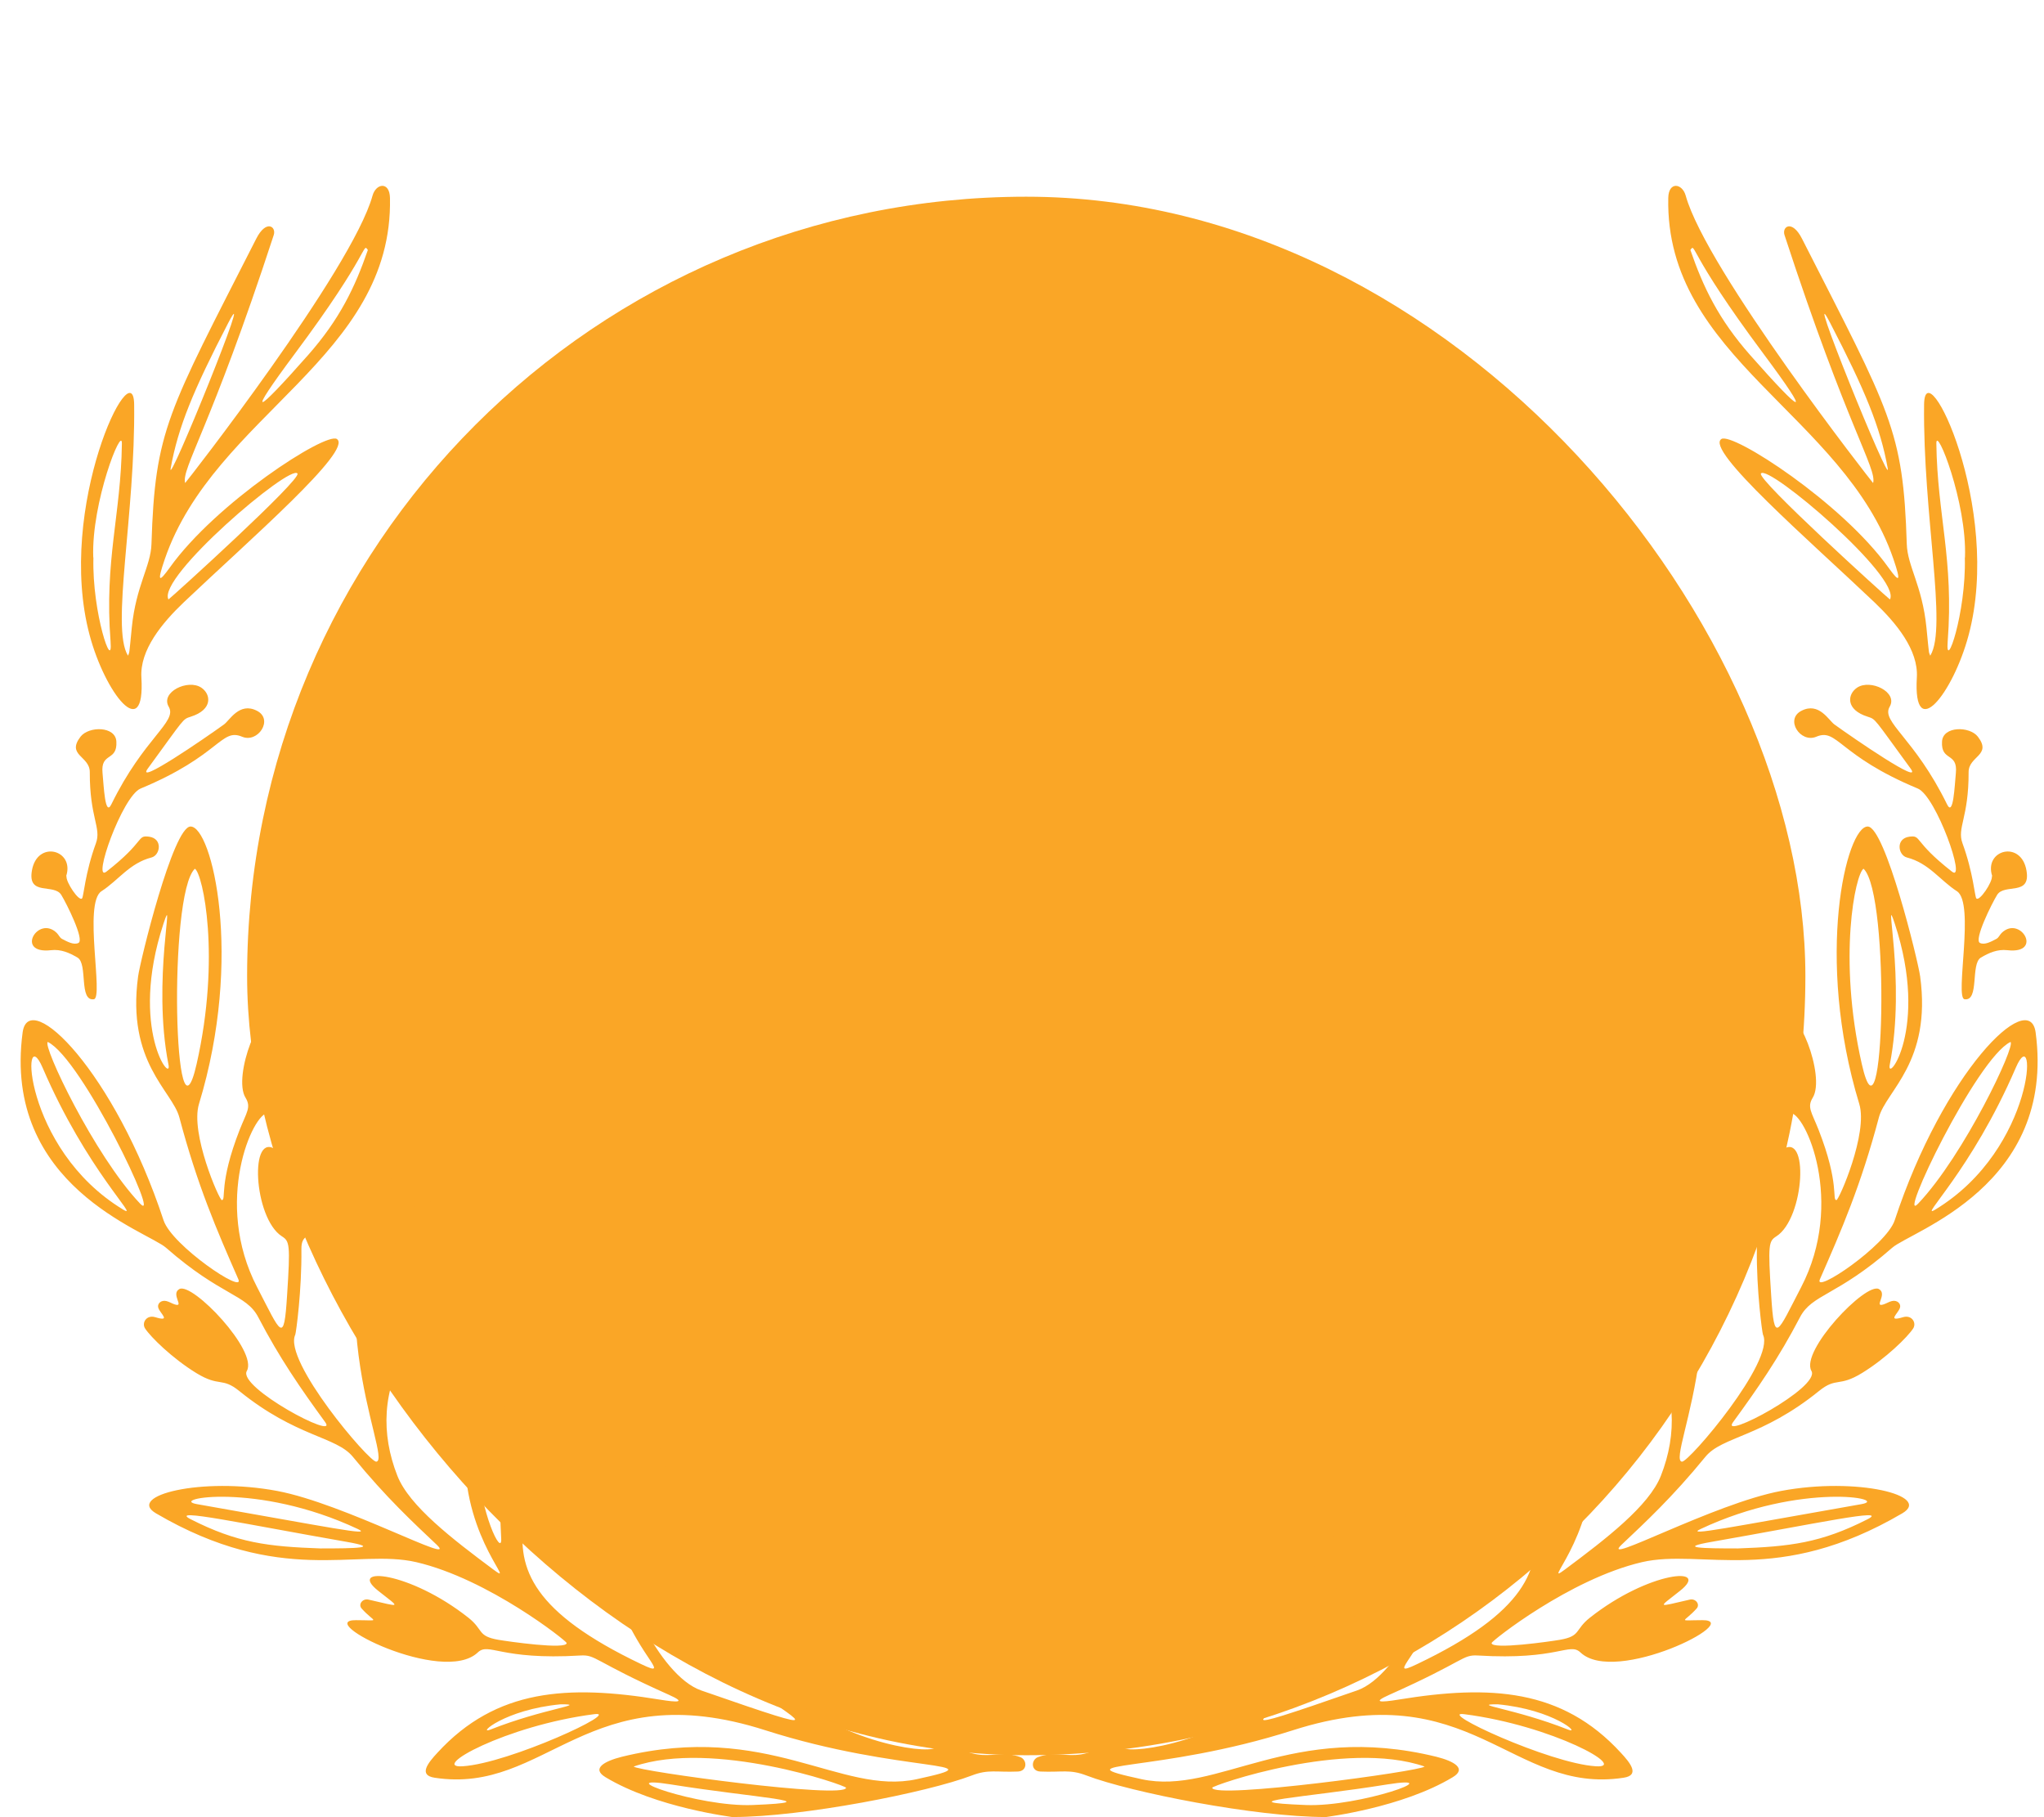
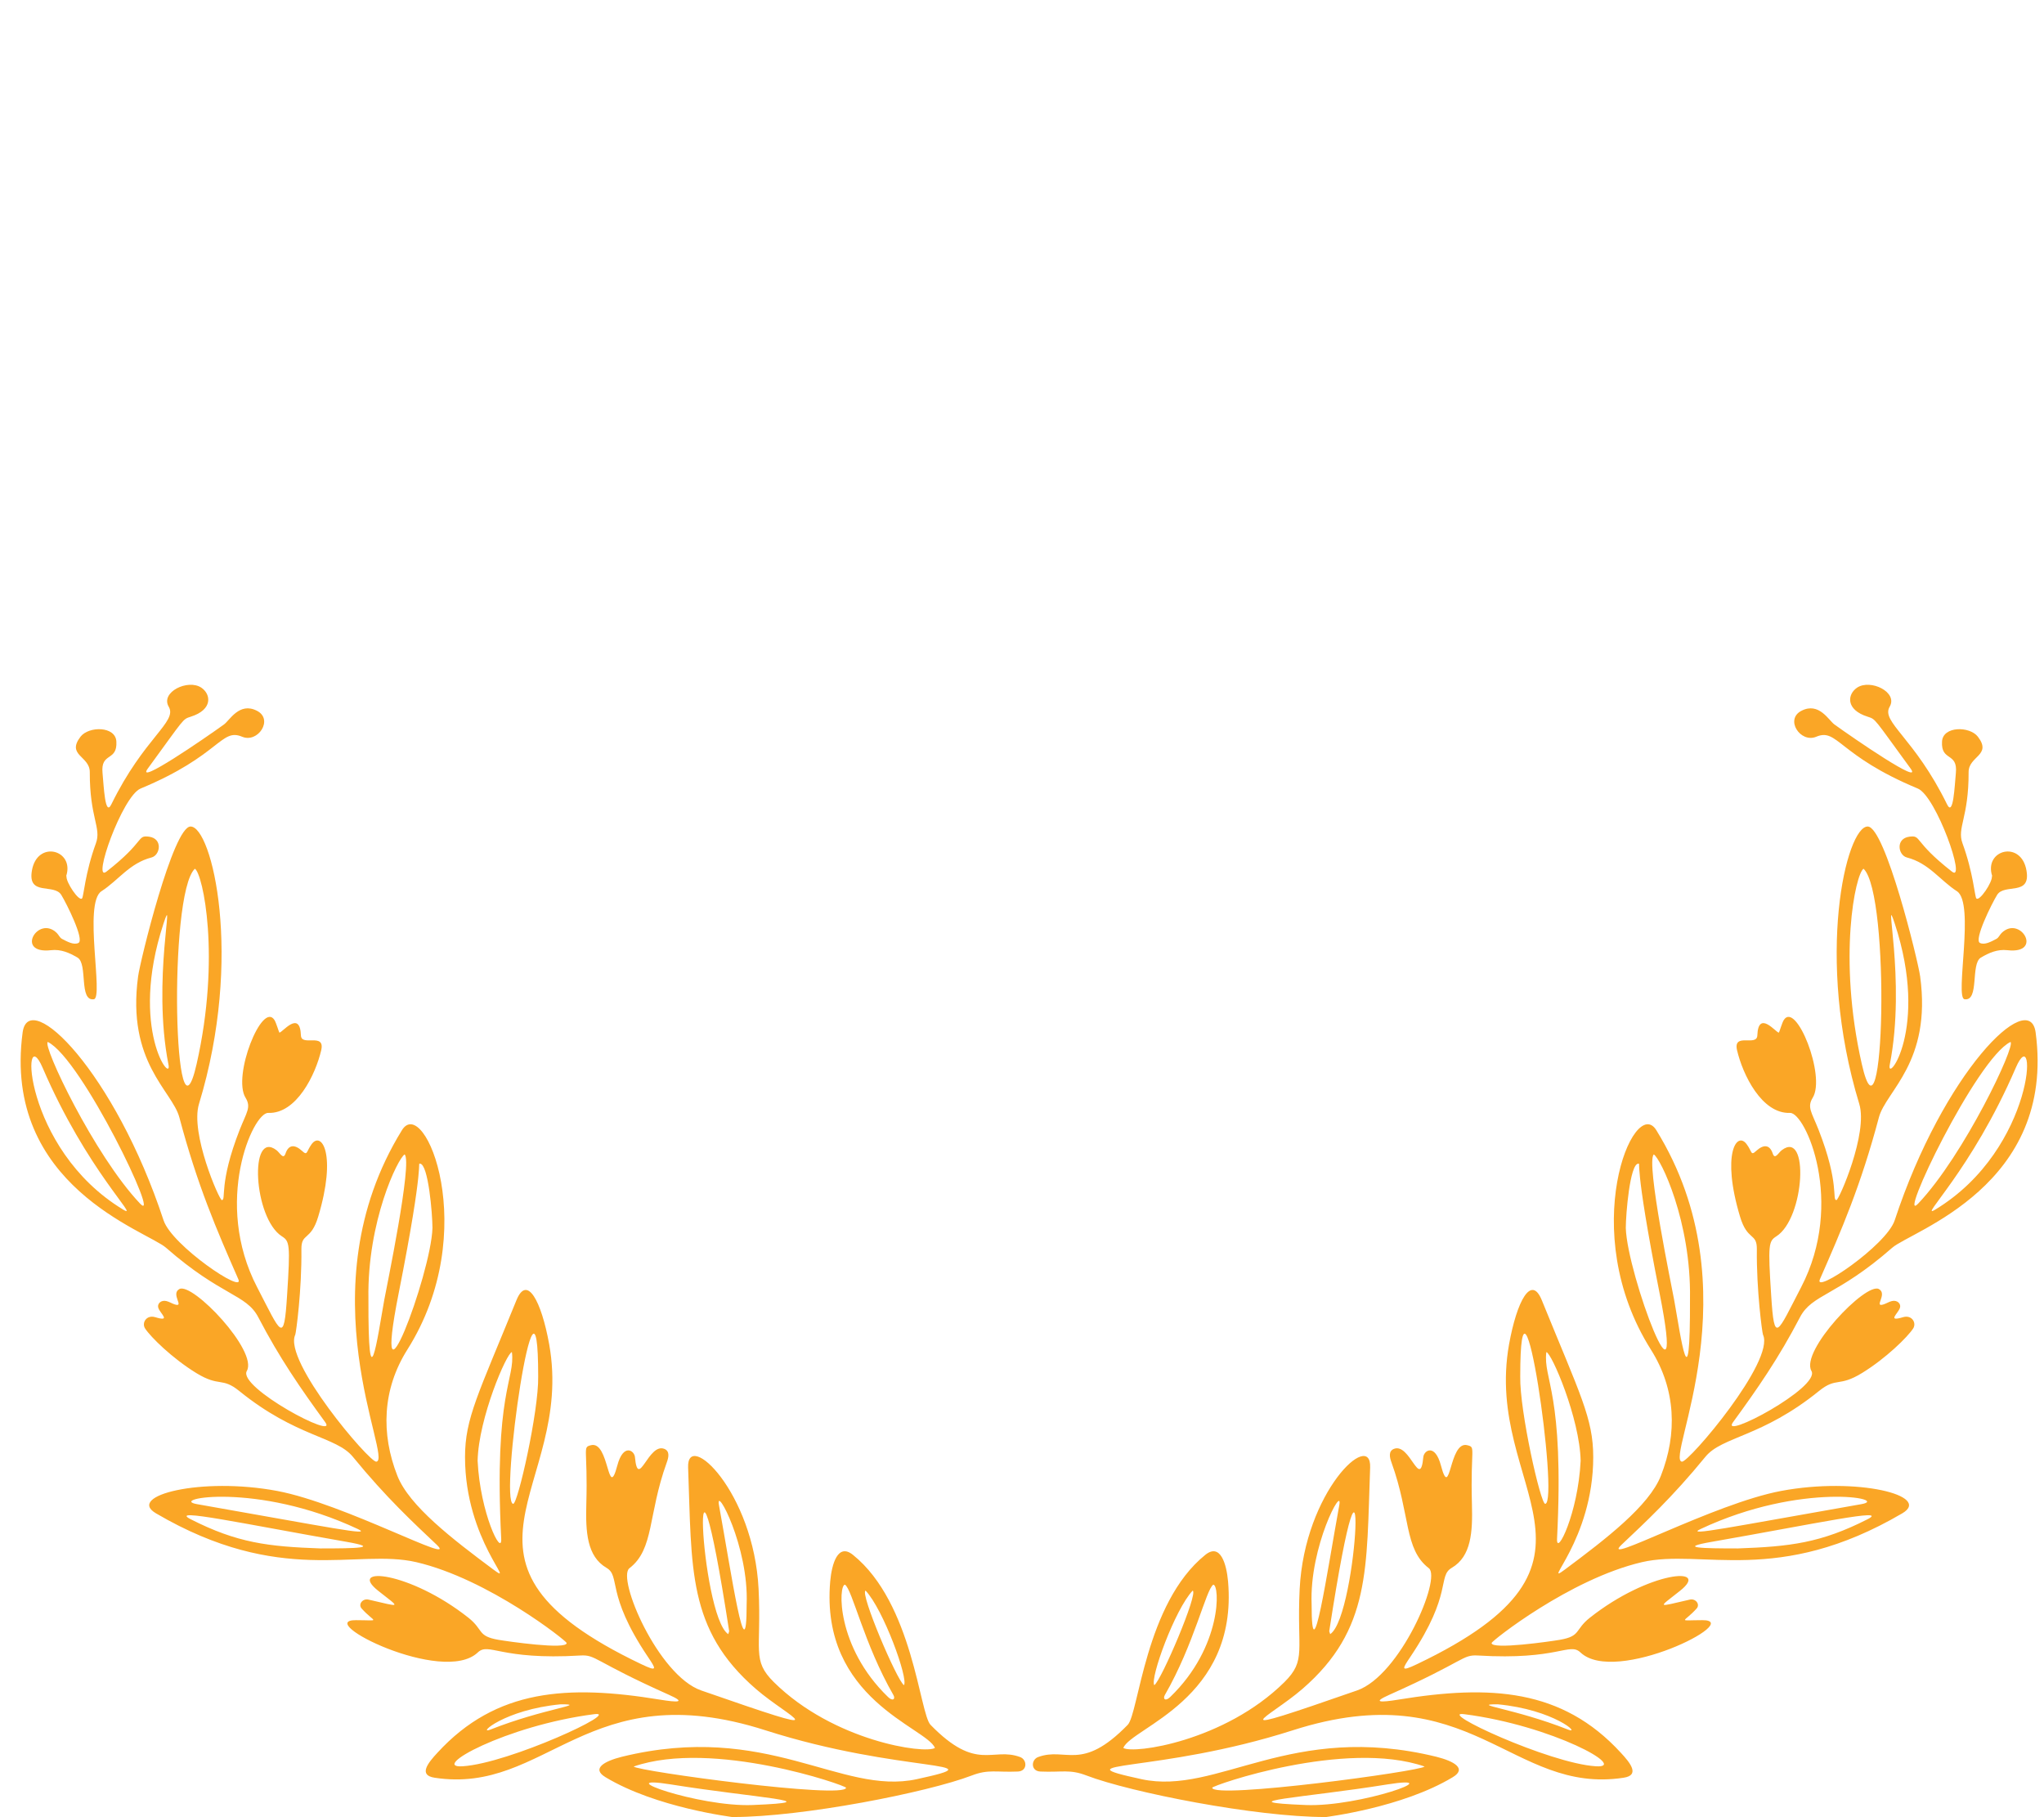
<svg xmlns="http://www.w3.org/2000/svg" width="297" height="264" viewBox="0 0 297 264" fill="none">
-   <rect x="35.906" y="28.578" width="226.422" height="226.422" rx="113.211" fill="#FAA626" />
  <path d="M106.501 263.997C106.387 263.958 95.345 262.636 87.984 258.192C85.881 256.928 87.847 255.855 90.362 255.223C111.507 250.051 122.16 260.874 133.202 258.48C145.638 255.779 130.893 257.675 111.21 251.373C85.287 243.078 79.503 260.778 63.158 258.269C60.735 257.905 62.198 256.104 63.569 254.629C72.096 245.338 82.543 244.745 95.802 246.909C98.614 247.369 99.689 247.331 97.197 246.22C86.132 241.277 86.658 240.377 84.326 240.511C72.599 241.22 71.045 238.538 69.422 240.07C64.347 244.879 45.487 235.339 51.728 235.377C55.431 235.377 54.448 235.799 52.551 233.691C52.002 233.078 52.688 232.197 53.534 232.389C58.403 233.5 58.22 233.691 54.974 231.125C50.356 227.485 59.477 228.232 68.073 235.032C70.29 236.795 69.33 237.695 72.416 238.231C73.742 238.461 82.406 239.707 82.338 238.691C82.338 238.423 70.999 229.4 60.483 226.948C51.796 224.937 40.778 230.473 22.672 219.861C18.283 217.294 29.256 214.535 40.275 216.604C50.059 218.443 66.793 227.6 63.455 224.42C60.095 221.24 56.14 217.6 51.271 211.643C48.847 208.674 43.064 208.808 34.766 202.084C32.205 200.015 31.931 201.567 28.525 199.479C25.05 197.352 21.872 194.23 21.072 192.985C20.569 192.18 21.278 190.992 22.535 191.356C24.936 192.084 23.29 190.839 23.015 190.035C22.787 189.383 23.427 188.828 24.181 189.019C24.593 189.115 24.958 189.364 25.37 189.498C26.902 189.996 24.753 188.004 26.056 187.276C27.953 186.223 37.532 196.299 35.863 199.172C34.491 201.547 49.305 209.401 47.247 206.605C43.658 201.682 40.641 197.333 37.532 191.376C35.771 187.985 32.182 188.33 24.136 181.28C21.346 178.828 0.315 172.296 3.287 149.998C4.178 143.389 16.683 155.783 23.77 177.296C24.981 180.955 35.657 188.157 34.628 185.839C31.474 178.656 28.685 172.219 26.056 162.316C25.027 158.484 18.375 154.328 20.066 141.857C20.363 139.616 25.141 120.134 27.679 120.076C30.788 120.019 35.406 139.079 28.913 160.381C27.61 164.614 31.862 174.346 32.228 174.346C32.914 174.365 31.725 172.047 34.834 164.116C35.84 161.569 36.526 160.86 35.68 159.481C33.737 156.358 38.103 145.343 39.886 148.198C40.138 148.6 40.549 150.017 40.595 150.017C40.961 150.094 43.59 146.608 43.727 150.439C43.795 152.086 47.27 149.96 46.676 152.565C45.853 156.109 43.087 161.837 38.972 161.683C36.754 161.607 30.925 174.652 37.372 187.027C40.846 193.713 41.258 195.437 41.715 188.176C42.195 180.763 42.081 180.322 40.961 179.614C36.823 176.97 36.16 164.021 40.183 167.105C40.663 167.469 41.166 168.541 41.486 167.584C41.921 166.3 42.789 166.204 43.887 167.2C44.71 167.967 44.481 167.315 45.281 166.223C46.721 164.27 48.962 167.679 46.241 176.74C45.167 180.342 43.772 179.039 43.795 181.491C43.864 187.429 43.018 193.636 42.904 193.904C41.098 197.678 53.671 212.447 54.677 212.352C57.191 212.083 44.047 187.429 58.403 164.193C61.649 158.925 70.062 178.886 59.18 196.088C55.545 201.854 55.34 208.31 57.74 214.401C59.455 218.769 65.741 223.596 71.685 228.021C75.251 230.665 67.57 223.807 67.57 211.681C67.57 206.049 69.467 202.601 75.045 188.885C76.577 185.131 78.657 188.981 79.8 195.303C83.595 216.528 61.764 226.776 93.151 241.756C95.665 242.963 95.322 242.465 94.088 240.626C87.961 231.489 90.225 228.998 88.121 227.772C85.287 226.106 85.081 222.581 85.195 218.501C85.424 210.244 84.578 210.283 85.881 209.957C88.556 209.287 88.281 218.232 89.699 212.907C90.567 209.65 92.168 210.723 92.259 211.681C92.716 216.566 94.202 209.555 96.534 210.493C97.334 210.819 97.174 211.681 96.877 212.486C94.111 220.148 95.071 225.052 91.459 227.83C89.584 229.266 95.62 243.404 101.883 245.587C122.686 252.828 114.822 249.687 109.816 245.358C99.849 236.718 100.534 227.849 99.986 213.194C99.78 207.62 109.519 216.681 110.227 230.876C110.662 239.841 109.199 241.162 112.445 244.381C121.154 252.982 134.391 254.859 135.854 253.94C134.619 250.951 119.166 246.89 120.629 229.764C120.857 227.198 121.749 224.113 123.943 225.895C132.676 232.925 133.613 248.959 135.213 250.587C141.957 257.503 144.152 253.767 148.221 255.261C149.273 255.644 149.318 257.311 147.901 257.368C144.723 257.503 143.649 257.004 141.203 257.943C134.802 260.395 116.628 263.977 106.501 263.977V263.997ZM28.57 154.577C32.091 139.041 29.485 126.973 28.319 126.206C24.364 129.903 25.324 168.886 28.57 154.577ZM122.938 259.725C122.96 259.399 103.575 252.656 92.076 256.641C92.556 257.311 122.777 261.41 122.938 259.725ZM53.534 188.675C53.488 204.306 54.814 194.594 55.843 188.809C56.117 187.257 59.98 168.752 58.792 167.718C57.831 168.254 53.351 177.411 53.534 188.675ZM62.838 178.388C62.838 176.434 62.243 169.116 61.032 169.059C60.598 169.039 61.809 168.292 57.923 187.908C53.922 208.118 62.632 185.207 62.838 178.407V178.388ZM6.945 151.377C6.099 151.799 13.665 167.794 20.341 174.844C23.587 178.273 11.882 153.772 6.945 151.377ZM69.399 212.217C69.764 219.842 72.942 226.24 72.828 223.558C71.753 202.237 74.885 200.417 74.382 196.433C73.628 196.529 69.536 206.03 69.399 212.217ZM17.918 175.744C20.455 177.277 12.614 170.055 6.19 155.113C3.058 147.853 3.173 166.836 17.918 175.744ZM78.2 199.977C78.2 178.867 72.485 218.252 74.565 218.481C75.228 218.558 78.291 204.996 78.2 199.977ZM67.25 256.602C74.017 256.162 90.544 248.48 86.338 249.036C73.514 250.683 62.243 256.947 67.25 256.602ZM46.584 224.956C51.728 224.956 55.408 224.88 50.356 223.998C35.543 221.412 24.318 218.98 27.724 220.723C34.468 224.152 38.949 224.688 46.561 224.956H46.584ZM28.616 218.52C47.819 221.891 54.311 223.232 52.002 222.14C37.326 215.244 24.364 217.773 28.616 218.52ZM122.777 230.224C121.817 230.224 121.452 239.228 129.041 246.545C129.727 247.216 130.138 246.833 129.818 246.258C125.544 238.844 123.829 230.876 122.777 230.224ZM23.747 134.214C18.695 149.577 25.073 157.603 24.478 154.653C22.055 142.374 25.553 128.677 23.747 134.214ZM108.49 233.078C108.833 224.669 103.918 215.608 104.466 218.654C106.25 228.443 108.49 243.787 108.49 233.078ZM109.336 262.234C121.132 261.755 109.656 261.2 97.517 259.246C88.121 257.752 101.472 262.541 109.336 262.234ZM105.952 236.986C100.123 199.23 101.7 234.745 105.815 237.408C105.861 237.274 105.907 237.14 105.952 236.986ZM125.772 231.086C124.903 231.412 130.344 244.17 131.35 244.821C132.013 243.883 128.355 233.806 125.772 231.086ZM81.492 247.599C73.285 248.365 69.262 252.062 71.251 251.277C79.046 248.193 85.607 247.599 81.492 247.599Z" fill="#FAA626" />
  <path d="M9.663 127.298C9.549 128.14 11.492 131.033 11.926 130.516C12.155 130.267 12.36 126.819 13.938 122.508C14.761 120.248 13.023 118.83 13.046 112.164C13.046 109.827 9.617 109.75 11.697 107.03C12.886 105.479 16.795 105.459 16.91 107.739C17.07 110.67 14.601 109.233 14.898 112.298C15.081 114.214 15.264 118.735 16.178 116.857C20.933 107.145 25.802 104.885 24.522 102.682C23.265 100.556 27.311 98.602 29.254 99.904C30.672 100.862 30.946 103.103 27.723 104.119C26.488 104.521 26.877 104.272 21.482 111.647C19.584 114.252 29.757 107.26 32.546 105.249C33.369 104.655 34.786 101.954 37.324 103.257C39.793 104.502 37.484 108.007 35.175 107.03C32.089 105.728 31.997 109.75 20.43 114.559C17.755 115.67 13.298 128.332 15.469 126.627C21.162 122.183 19.836 121.321 21.642 121.551C23.699 121.819 23.288 124.252 22.007 124.577C18.807 125.401 17.207 127.891 14.738 129.481C12.086 131.205 15.081 144.959 13.641 145.17C11.423 145.496 12.795 140.017 11.263 139.117C10.12 138.446 8.886 137.872 7.4 138.044C2.142 138.638 5.525 132.891 8.246 135.535C8.52 135.803 8.68 136.224 9 136.397C9.731 136.78 10.714 137.335 11.4 136.991C12.315 136.55 9.663 131.244 8.908 130.018C7.857 128.294 3.994 130.248 4.634 126.493C5.388 121.991 10.874 123.447 9.617 127.278L9.663 127.298Z" fill="#FAA626" />
-   <path d="M18.603 95.249C18.831 94.578 18.717 95.593 19.151 91.168C19.768 85.038 21.917 82.261 22.009 79.023C22.535 62.434 24.34 60.001 37.234 34.677C38.674 31.842 40.183 32.914 39.771 34.16C30.581 62.281 26.329 68.066 26.901 70.173C26.992 70.135 51.133 39.236 54.127 28.432C54.63 26.612 56.619 26.325 56.665 28.758C57.145 51.937 31.176 60.231 23.952 81.207C22.74 84.751 23.152 84.559 24.66 82.472C31.381 73.047 47.315 62.76 48.938 63.775C51.407 65.327 36.091 78.583 26.718 87.49C23.563 90.498 20.294 94.425 20.546 98.429C21.117 108.102 15.288 100.746 13.025 92.279C8.064 73.717 19.403 50.615 19.494 58.775C19.677 74.713 16.088 91.13 18.58 95.23L18.603 95.249ZM13.573 80.996C13.368 89.119 16.431 97.816 16.065 93.199C15.151 81.303 17.574 74.847 17.711 64.445C17.757 61.687 13.253 73.028 13.55 80.977L13.573 80.996ZM24.478 87.088C25.141 86.59 43.84 69.637 43.223 68.794C42.194 67.357 22.763 83.908 24.478 87.088ZM53.465 36.343C52.642 35.175 53.967 36.458 42.857 51.362C35.611 61.093 37.028 60.346 44.778 51.573C49.373 46.362 51.59 41.707 53.442 36.343H53.465ZM24.798 68.047C24.203 71.323 37.439 38.661 33.142 46.956C28.09 56.706 25.872 62.051 24.798 68.047Z" fill="#FAA626" />
  <path d="M192.571 263.997C192.685 263.958 203.727 262.636 211.088 258.192C213.191 256.928 211.225 255.855 208.71 255.223C187.564 250.051 176.911 260.874 165.87 258.48C153.434 255.779 168.179 257.675 187.861 251.373C213.785 243.078 219.569 260.778 235.914 258.269C238.337 257.905 236.874 256.104 235.502 254.629C226.975 245.338 216.528 244.745 203.269 246.909C200.457 247.369 199.383 247.331 201.875 246.22C212.962 241.277 212.413 240.377 214.745 240.511C226.472 241.22 228.027 238.538 229.65 240.07C234.725 244.879 253.585 235.339 247.344 235.377C243.641 235.377 244.624 235.799 246.521 233.691C247.07 233.078 246.384 232.197 245.538 232.389C240.669 233.5 240.852 233.691 244.098 231.125C248.715 227.485 239.594 228.232 230.999 235.032C228.781 236.795 229.741 237.695 226.655 238.231C225.329 238.461 216.665 239.707 216.734 238.691C216.734 238.423 228.073 229.4 238.588 226.948C247.275 224.937 258.294 230.473 276.399 219.861C280.788 217.294 269.816 214.535 258.797 216.604C249.013 218.443 232.279 227.6 235.617 224.42C238.977 221.24 242.932 217.6 247.801 211.643C250.224 208.674 256.008 208.808 264.306 202.084C266.867 200.015 267.141 201.567 270.547 199.479C274.022 197.352 277.199 194.23 277.999 192.985C278.502 192.18 277.794 190.992 276.536 191.356C274.136 192.084 275.782 190.839 276.056 190.035C276.285 189.383 275.645 188.828 274.89 189.019C274.479 189.115 274.113 189.364 273.702 189.498C272.17 189.996 274.319 188.004 273.016 187.276C271.119 186.223 261.54 196.299 263.209 199.172C264.581 201.547 249.767 209.401 251.824 206.605C255.414 201.682 258.431 197.333 261.54 191.376C263.3 187.985 266.889 188.33 274.936 181.28C277.725 178.828 298.757 172.296 295.785 149.998C294.893 143.389 282.389 155.783 275.302 177.296C274.09 180.955 263.415 188.157 264.443 185.839C267.598 178.656 270.387 172.219 273.016 162.316C274.045 158.484 280.697 154.328 279.005 141.857C278.708 139.616 273.93 120.134 271.393 120.076C268.284 120.019 263.666 139.079 270.158 160.381C271.461 164.614 267.209 174.346 266.844 174.346C266.158 174.365 267.347 172.047 264.238 164.116C263.232 161.569 262.546 160.86 263.392 159.481C265.335 156.358 260.969 145.343 259.185 148.198C258.934 148.6 258.523 150.017 258.477 150.017C258.111 150.094 255.482 146.608 255.345 150.439C255.276 152.086 251.802 149.96 252.396 152.565C253.219 156.109 255.985 161.837 260.1 161.683C262.317 161.607 268.147 174.652 261.7 187.027C258.225 193.713 257.814 195.437 257.357 188.176C256.877 180.763 256.991 180.322 258.111 179.614C262.249 176.97 262.912 164.021 258.888 167.105C258.408 167.469 257.905 168.541 257.585 167.584C257.151 166.3 256.282 166.204 255.185 167.2C254.362 167.967 254.613 167.315 253.79 166.223C252.35 164.27 250.11 167.679 252.83 176.74C253.905 180.342 255.299 179.039 255.276 181.491C255.208 187.429 256.054 193.636 256.168 193.904C257.974 197.678 245.401 212.447 244.395 212.352C241.88 212.083 255.025 187.429 240.669 164.193C237.423 158.925 229.01 178.886 239.891 196.088C243.526 201.854 243.732 208.31 241.332 214.401C239.617 218.769 233.331 223.596 227.387 228.021C223.821 230.665 231.502 223.807 231.502 211.681C231.502 206.049 229.604 202.601 224.026 188.885C222.495 185.131 220.414 188.981 219.271 195.303C215.477 216.528 237.308 226.776 205.921 241.756C203.406 242.963 203.749 242.465 204.984 240.626C211.11 231.489 208.847 228.998 210.95 227.772C213.785 226.106 213.991 222.581 213.876 218.501C213.648 210.244 214.494 210.283 213.191 209.957C210.516 209.287 210.79 218.232 209.373 212.907C208.504 209.65 206.904 210.723 206.813 211.681C206.355 216.566 204.87 209.555 202.538 210.493C201.738 210.819 201.898 211.681 202.195 212.486C204.961 220.148 204.001 225.052 207.613 227.83C209.487 229.266 203.452 243.404 197.188 245.587C176.386 252.828 184.25 249.687 189.256 245.358C199.223 236.718 198.537 227.849 199.086 213.194C199.292 207.62 189.553 216.681 188.844 230.876C188.41 239.841 189.873 241.162 186.627 244.381C177.917 252.982 164.681 254.859 163.218 253.94C164.453 250.951 179.906 246.89 178.443 229.764C178.214 227.198 177.323 224.113 175.128 225.895C166.396 232.925 165.458 248.959 163.858 250.587C157.114 257.503 154.92 253.767 150.851 255.261C149.799 255.644 149.753 257.311 151.171 257.368C154.348 257.503 155.423 257.004 157.869 257.943C164.27 260.395 182.444 263.977 192.571 263.977V263.997ZM270.524 154.577C267.004 139.041 269.61 126.973 270.776 126.206C274.73 129.903 273.77 168.886 270.524 154.577ZM176.134 259.725C176.111 259.399 195.497 252.656 206.996 256.641C206.515 257.311 176.294 261.41 176.134 259.725ZM245.561 188.675C245.606 204.306 244.281 194.594 243.252 188.809C242.978 187.257 239.114 168.752 240.303 167.718C241.263 168.254 245.744 177.411 245.561 188.675ZM236.234 178.388C236.234 176.434 236.828 169.116 238.04 169.059C238.474 169.039 237.263 168.292 241.149 187.908C245.149 208.118 236.44 185.207 236.234 178.407V178.388ZM292.127 151.377C292.973 151.799 285.406 167.794 278.731 174.844C275.485 178.273 287.189 153.772 292.127 151.377ZM229.673 212.217C229.307 219.842 226.13 226.24 226.244 223.558C227.318 202.237 224.186 200.417 224.689 196.433C225.444 196.529 229.536 206.03 229.673 212.217ZM281.177 175.744C278.64 177.277 286.481 170.055 292.904 155.113C296.036 147.853 295.922 166.836 281.177 175.744ZM220.895 199.977C220.895 178.867 226.61 218.252 224.529 218.481C223.866 218.558 220.803 204.996 220.895 199.977ZM231.845 256.602C225.078 256.162 208.55 248.48 212.756 249.036C225.581 250.683 236.851 256.947 231.845 256.602ZM252.487 224.956C247.344 224.956 243.663 224.88 248.715 223.998C263.529 221.412 274.753 218.98 271.347 220.723C264.603 224.152 260.123 224.688 252.51 224.956H252.487ZM270.478 218.52C251.276 221.891 244.784 223.232 247.092 222.14C261.769 215.244 274.73 217.773 270.478 218.52ZM176.294 230.224C177.254 230.224 177.62 239.228 170.03 246.545C169.345 247.216 168.933 246.833 169.253 246.258C173.528 238.844 175.243 230.876 176.294 230.224ZM275.325 134.214C280.377 149.577 273.999 157.603 274.593 154.653C277.016 142.374 273.519 128.677 275.325 134.214ZM190.582 233.078C190.239 224.669 195.154 215.608 194.605 218.654C192.822 228.443 190.582 243.787 190.582 233.078ZM189.736 262.234C177.94 261.755 189.416 261.2 201.555 259.246C210.95 257.752 197.6 262.541 189.736 262.234ZM193.142 236.986C198.972 199.23 197.394 234.745 193.279 237.408C193.234 237.274 193.188 237.14 193.142 236.986ZM173.299 231.086C174.168 231.412 168.727 244.17 167.722 244.821C167.059 243.883 170.716 233.806 173.299 231.086ZM217.603 247.599C225.81 248.365 229.833 252.062 227.844 251.277C220.049 248.193 213.488 247.599 217.603 247.599Z" fill="#FAA626" />
  <path d="M289.429 127.298C289.543 128.14 287.6 131.033 287.166 130.516C286.937 130.267 286.732 126.819 285.154 122.508C284.331 120.248 286.069 118.83 286.046 112.164C286.046 109.827 289.475 109.75 287.395 107.03C286.206 105.479 282.297 105.459 282.182 107.739C282.022 110.67 284.491 109.233 284.194 112.298C284.011 114.214 283.828 118.735 282.914 116.857C278.159 107.145 273.29 104.885 274.57 102.682C275.827 100.556 271.781 98.602 269.838 99.904C268.421 100.862 268.146 103.103 271.37 104.119C272.604 104.521 272.215 104.272 277.61 111.647C279.508 114.252 269.335 107.26 266.546 105.249C265.723 104.655 264.306 101.954 261.768 103.257C259.299 104.502 261.608 108.007 263.917 107.03C267.003 105.728 267.095 109.75 278.662 114.559C281.337 115.67 285.794 128.332 283.623 126.627C277.93 122.183 279.256 121.321 277.45 121.551C275.393 121.819 275.804 124.252 277.085 124.577C280.285 125.401 281.885 127.891 284.354 129.481C287.006 131.205 284.011 144.959 285.452 145.17C287.646 145.496 286.297 140.017 287.829 139.117C288.972 138.446 290.206 137.872 291.692 138.044C296.95 138.638 293.567 132.891 290.847 135.535C290.572 135.803 290.412 136.224 290.092 136.397C289.361 136.78 288.378 137.335 287.692 136.991C286.777 136.55 289.429 131.244 290.184 130.018C291.235 128.294 295.099 130.248 294.458 126.493C293.704 121.991 288.218 123.447 289.475 127.278L289.429 127.298Z" fill="#FAA626" />
-   <path d="M280.467 95.249C280.239 94.578 280.353 95.593 279.919 91.168C279.301 85.038 277.153 82.261 277.061 79.023C276.535 62.434 274.729 60.001 261.836 34.677C260.396 31.842 258.887 32.914 259.299 34.16C268.489 62.281 272.741 68.066 272.169 70.173C272.078 70.135 247.937 39.236 244.942 28.432C244.44 26.612 242.451 26.325 242.405 28.758C241.925 51.937 267.894 60.231 275.118 81.207C276.33 84.751 275.918 84.559 274.409 82.472C267.688 73.047 251.755 62.76 250.132 63.775C247.663 65.327 262.979 78.583 272.352 87.49C275.507 90.498 278.776 94.425 278.524 98.429C277.953 108.102 283.782 100.746 286.045 92.279C291.006 73.717 279.667 50.615 279.576 58.775C279.393 74.713 282.982 91.13 280.49 95.23L280.467 95.249ZM285.497 80.996C285.702 89.119 282.639 97.816 283.005 93.199C283.919 81.303 281.496 74.847 281.359 64.445C281.313 61.687 285.817 73.028 285.519 80.977L285.497 80.996ZM274.615 87.088C273.952 86.59 255.252 69.637 255.87 68.794C256.898 67.357 276.33 83.908 274.615 87.088ZM245.605 36.343C246.428 35.175 245.103 36.458 256.213 51.362C263.459 61.093 262.042 60.346 254.292 51.573C249.697 46.362 247.48 41.707 245.628 36.343H245.605ZM274.295 68.047C274.889 71.323 261.653 38.661 265.951 46.956C271.003 56.706 273.221 62.051 274.295 68.047Z" fill="#FAA626" />
</svg>